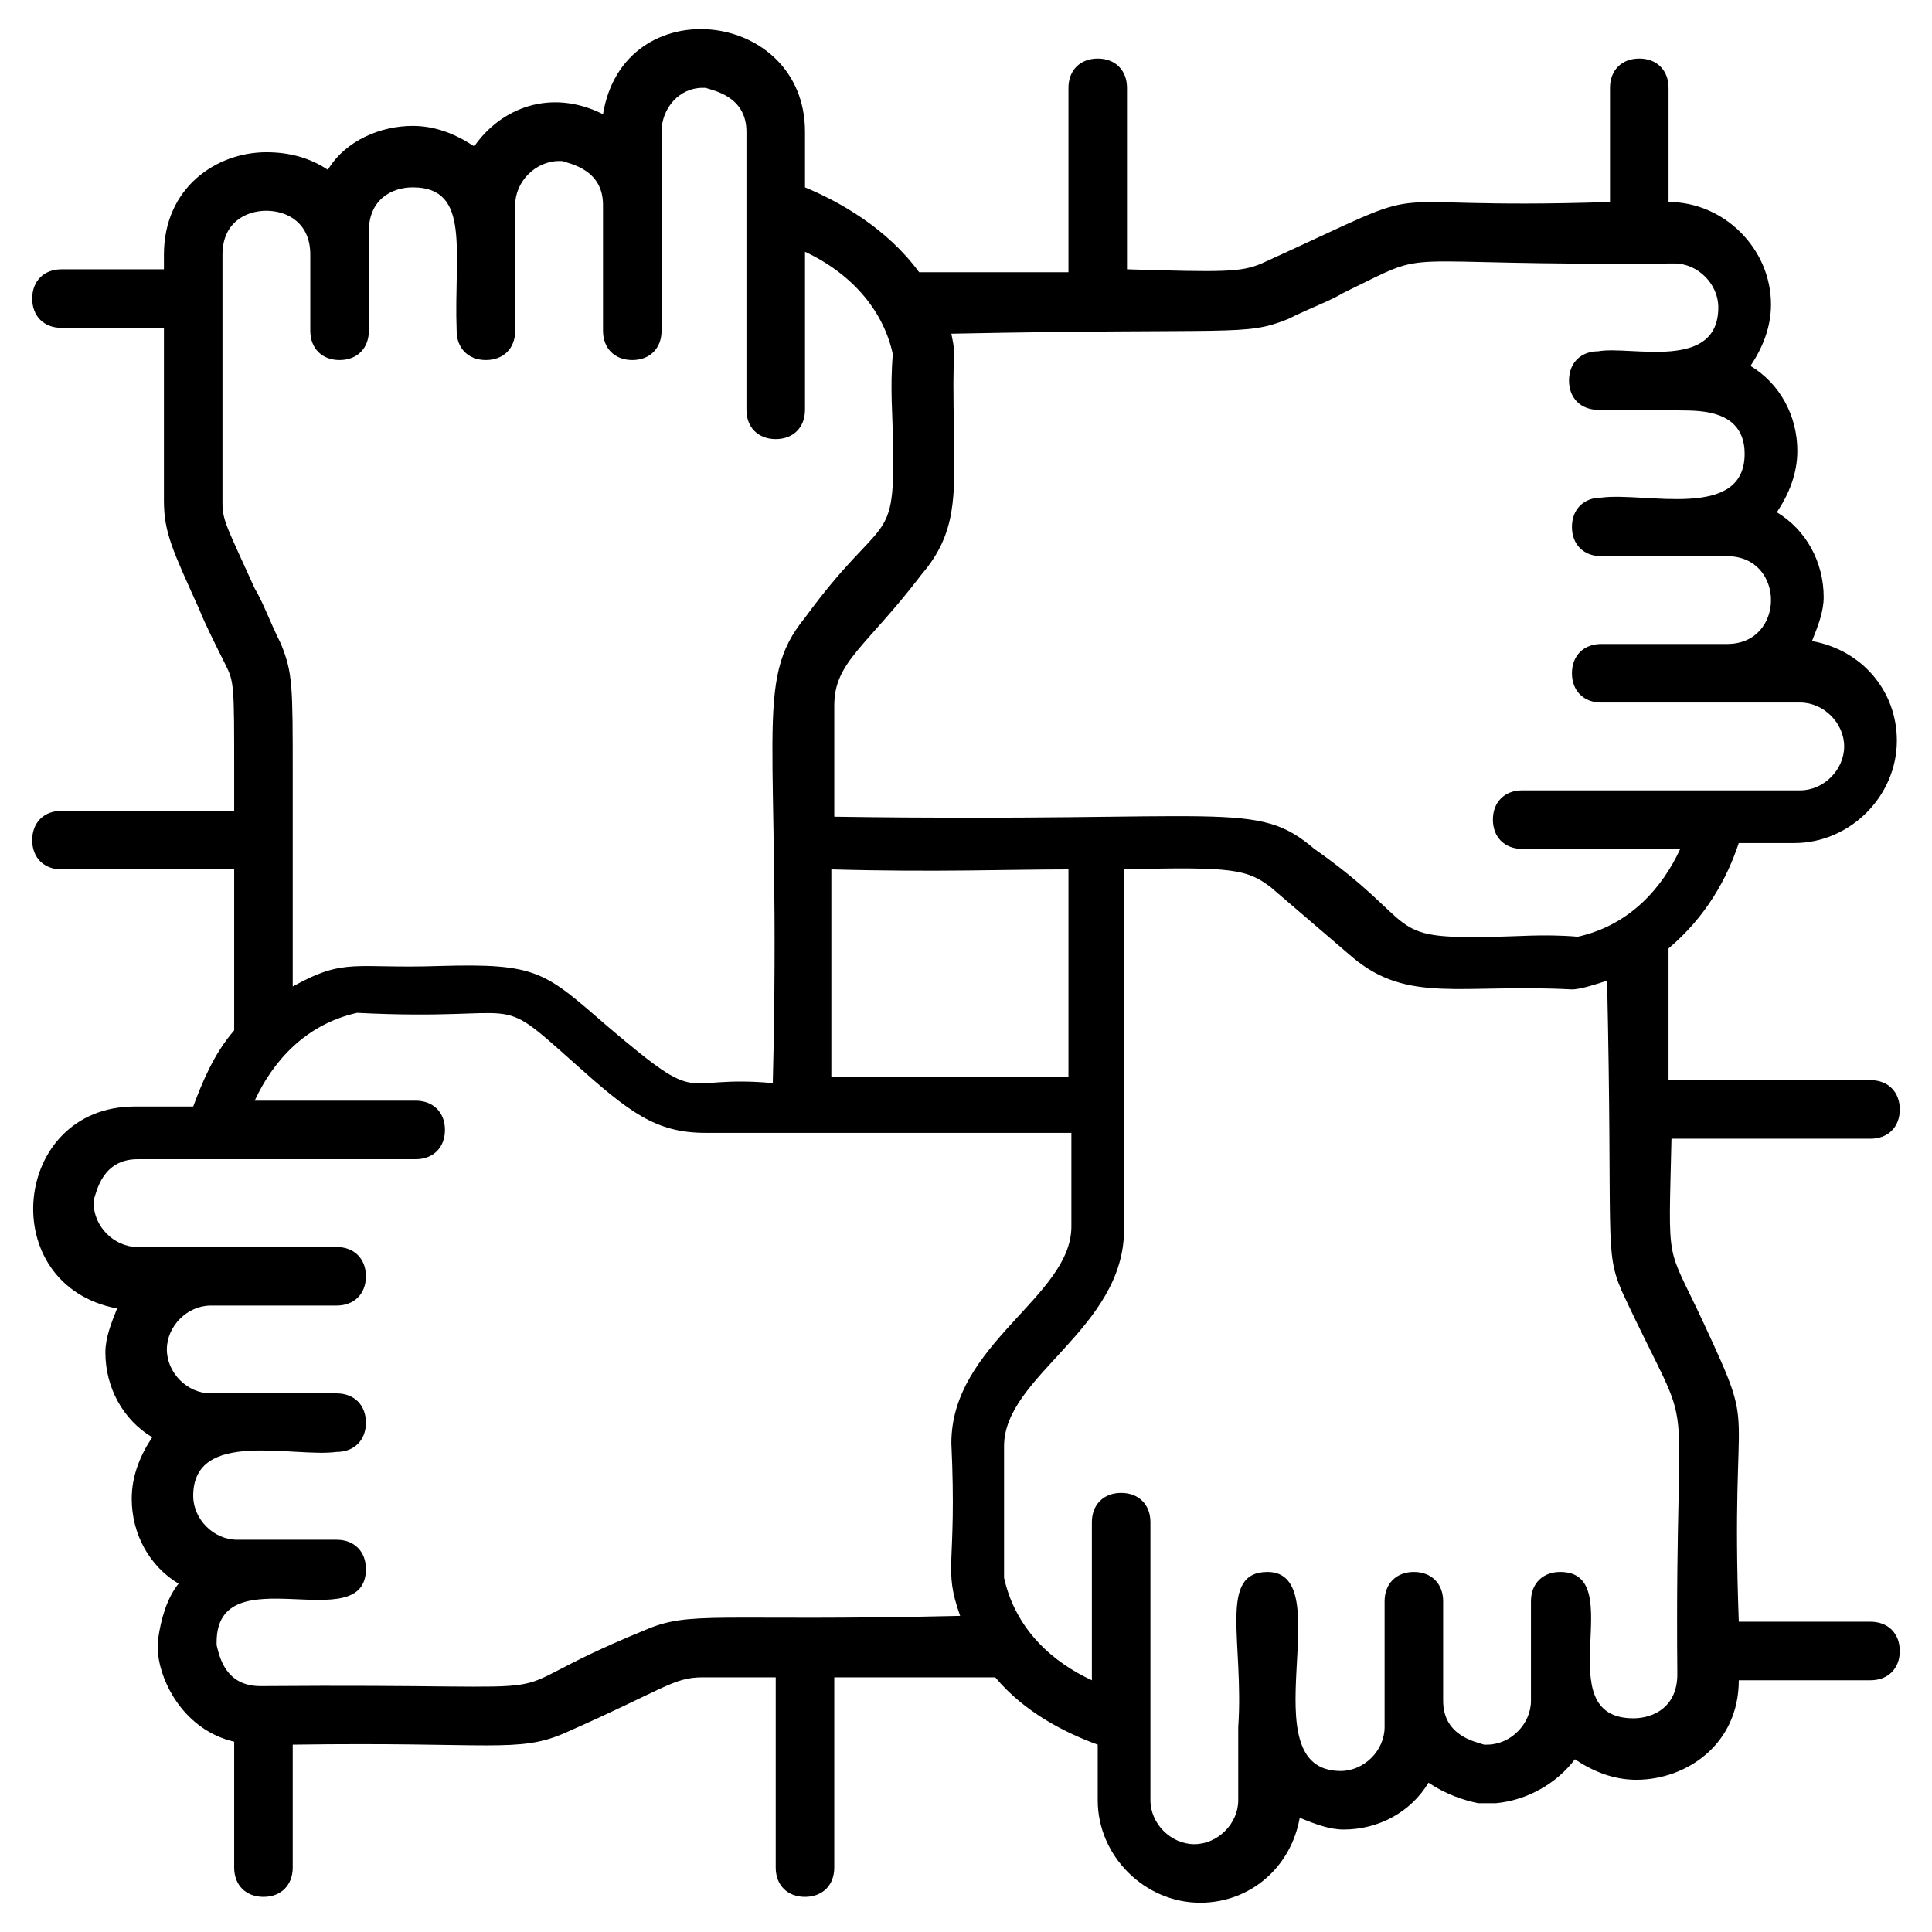
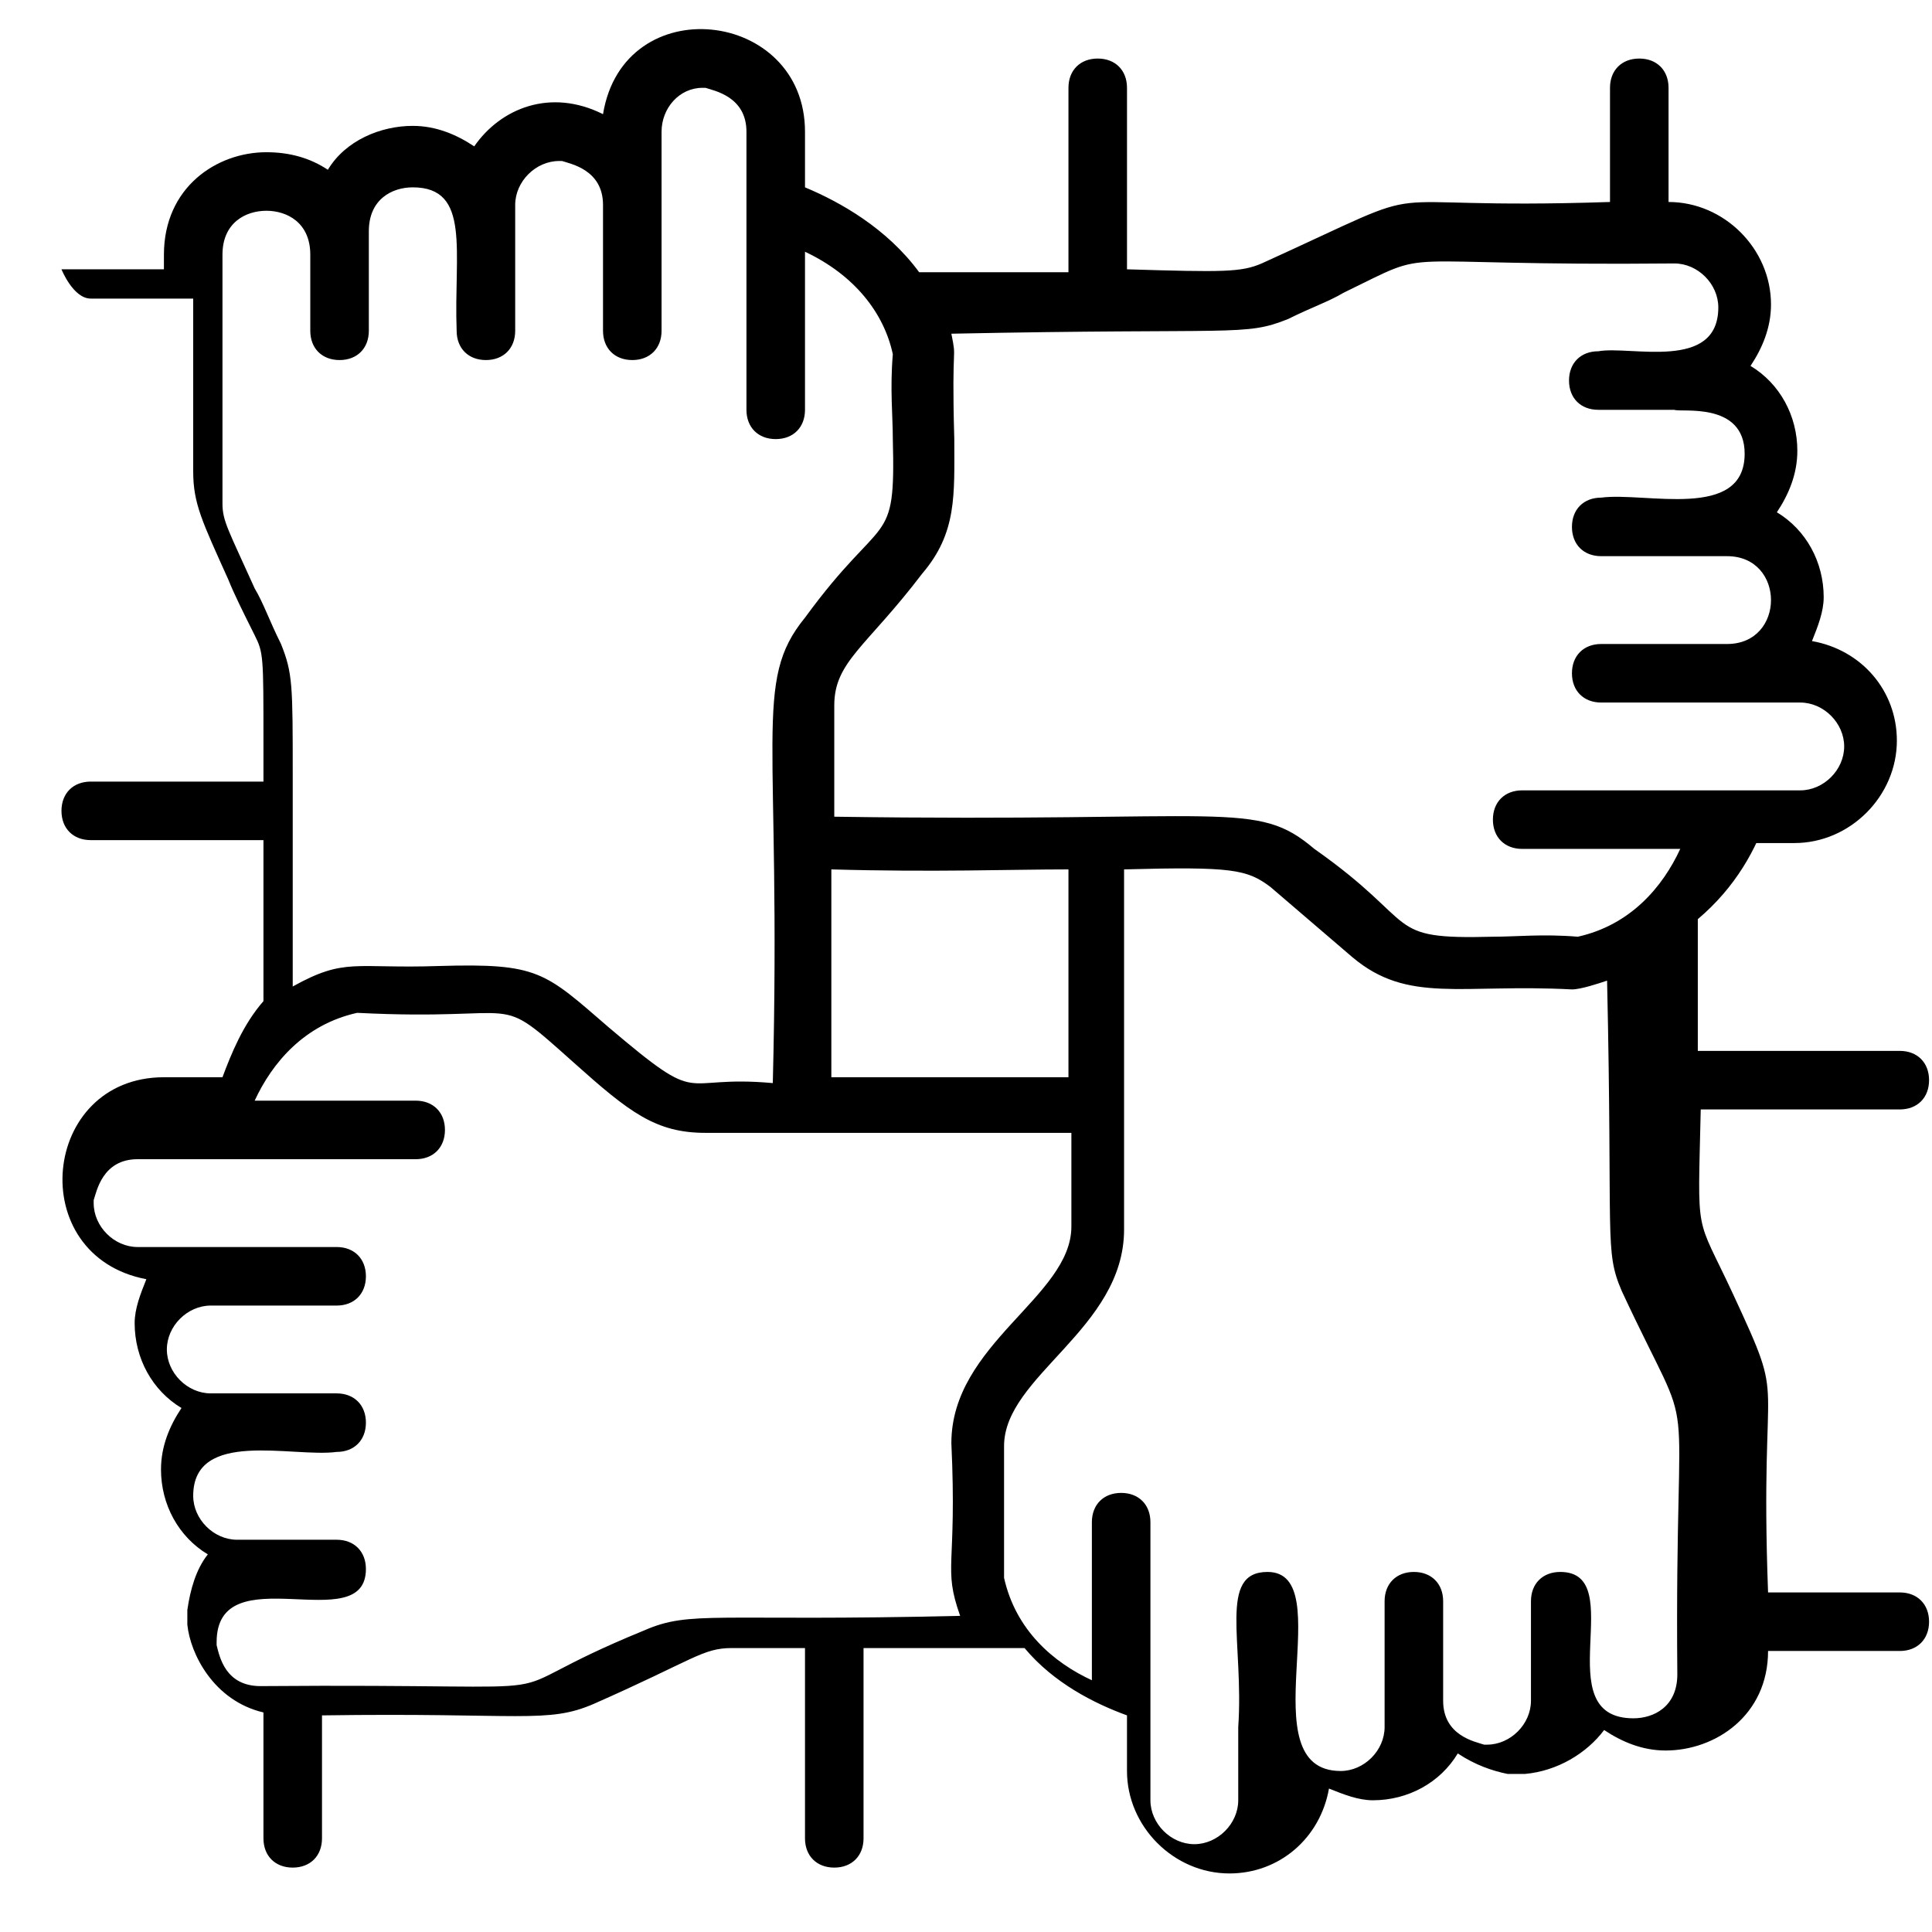
<svg xmlns="http://www.w3.org/2000/svg" id="Layer_1" height="512" viewBox="0 0 66 66" width="512">
  <g>
-     <path d="m59.4 28.8h1.9c1.9 0 3.5-1.6 3.5-3.5 0-1.7-1.2-3.1-2.9-3.4.2-.5.4-1 .4-1.5 0-1.2-.6-2.3-1.6-2.9.4-.6.7-1.3.7-2.1 0-1.2-.6-2.3-1.6-2.9.4-.6.7-1.3.7-2.1 0-1.9-1.6-3.5-3.5-3.5v-3.9c0-.6-.4-1-1-1s-1 .4-1 1v3.9c-9 .3-5.3-.9-11.9 2.1-.7.3-1.3.3-4.6.2v-6.2c0-.6-.4-1-1-1s-1 .4-1 1v6.3c-1.4 0-3 0-5.1 0-1.1-1.5-2.7-2.4-3.9-2.9v-1.9c0-4.2-6.2-4.9-6.9-.6-1.8-.9-3.5-.2-4.4 1.1-.6-.4-1.3-.7-2.1-.7-1.1 0-2.3.5-2.9 1.5-.6-.4-1.3-.6-2.1-.6-1.7 0-3.5 1.2-3.5 3.5v.5h-3.5c-.6 0-1 .4-1 1s.4 1 1 1h3.5v5.9c0 1.1.3 1.7 1.2 3.7.2.5.5 1.1.9 1.9.3.6.3.7.3 3.7v1.3h-5.9c-.6 0-1 .4-1 1s.4 1 1 1h5.9v5.5c-.7.8-1.1 1.8-1.4 2.6h-2c-4.2 0-4.8 6.1-.6 6.9-.2.5-.4 1-.4 1.5 0 1.2.6 2.3 1.6 2.9-.4.6-.7 1.3-.7 2.1 0 1.2.6 2.3 1.6 2.9-.4.5-.6 1.2-.7 1.9v.5c.1 1 .9 2.6 2.6 3v4.3c0 .6.4 1 1 1s1-.4 1-1v-4.2c6.8-.1 7.7.3 9.3-.4 3.4-1.5 3.7-1.9 4.7-1.9h2.5v6.5c0 .6.4 1 1 1s1-.4 1-1v-6.5h5.5c1 1.2 2.4 1.9 3.5 2.3v1.9c0 1.9 1.6 3.5 3.5 3.5 1.7 0 3.1-1.2 3.4-2.9.5.2 1 .4 1.5.4 1.2 0 2.3-.6 2.9-1.6.6.4 1.2.6 1.7.7h.3.3c1.1-.1 2.1-.7 2.7-1.5.6.4 1.3.7 2.1.7 1.7 0 3.5-1.2 3.5-3.4h4.5c.6 0 1-.4 1-1s-.4-1-1-1h-4.5c-.3-8.1.7-6.1-1.2-10.2-1.3-2.8-1.2-1.8-1.1-6.3h6.8c.6 0 1-.4 1-1s-.4-1-1-1h-6.9c0-1.2 0-2.7 0-4.5 1.3-1.1 2-2.4 2.4-3.6zm-15.4-17.9c.8-.4 1.4-.6 1.9-.9 3.3-1.6 1.1-.9 11.3-1 .8 0 1.5.7 1.5 1.5 0 2.2-3 1.3-4.1 1.5-.6 0-1 .4-1 1s.4 1 1 1h2.6c.2.1 2.4-.3 2.4 1.5 0 2.3-3.4 1.3-4.9 1.5-.6 0-1 .4-1 1s.4 1 1 1c.2 0 4.6 0 4.3 0 2 0 2 3 0 3h-4.3c-.6 0-1 .4-1 1s.4 1 1 1c.2 0 6.9 0 6.8 0 .8 0 1.5.7 1.5 1.5s-.7 1.5-1.5 1.5h-9.5c-.6 0-1 .4-1 1s.4 1 1 1h5.4c-.6 1.3-1.7 2.6-3.5 3-1.2-.1-2.1 0-2.9 0-3.8.1-2.4-.4-6.1-3-2-1.7-2.9-.9-16.4-1.1v-3.8c0-1.5 1.1-2 3-4.5 1.2-1.4 1.1-2.7 1.1-4.6-.1-3.5.1-2.6-.1-3.6 9.8-.2 10 .1 11.5-.5zm-15.6 18.8c3.5.1 6.1 0 8.1 0v7.1h-8.1zm-20.8-12.5v-8.5c0-1.1.8-1.5 1.5-1.5s1.5.4 1.5 1.5v2.6c0 .6.4 1 1 1s1-.4 1-1c0-.4 0-3.6 0-3.4 0-1.1.8-1.5 1.5-1.5 2 0 1.4 2.2 1.5 4.9 0 .6.4 1 1 1s1-.4 1-1c0-.2 0-4.6 0-4.3 0-.8.7-1.5 1.5-1.5h.1c.3.1 1.4.3 1.4 1.5v4.3c0 .6.4 1 1 1s1-.4 1-1c0-.2 0-6.9 0-6.8 0-.8.6-1.5 1.4-1.5h.1c.3.1 1.4.3 1.4 1.5v9.5c0 .6.4 1 1 1s1-.4 1-1v-5.4c1.7.8 2.7 2.1 3 3.5-.1 1.2 0 2.1 0 2.9.1 3.8-.3 2.4-3 6.1-1.8 2.2-.8 4-1.1 15.9-3.3-.3-2.3.9-5.6-1.9-2.2-1.9-2.4-2.2-5.8-2.1-2.9.1-3.2-.3-5 .7 0-1.9 0-3.4 0-4.7v-.1s0 0 0-.1c0-.9 0-1.6 0-2.3 0-3.1 0-3.5-.4-4.5-.4-.8-.6-1.4-.9-1.9-.9-2-1.1-2.3-1.1-2.9zm14.4 38.5c-6.1 2.5-.8 1.8-13.1 1.9-1.2 0-1.4-1-1.5-1.4v-.1c0-3 5.1-.1 5.1-2.5 0-.6-.4-1-1-1-.4 0-3.6 0-3.4 0-.8 0-1.5-.7-1.5-1.5 0-2.3 3.4-1.3 4.9-1.5.6 0 1-.4 1-1s-.4-1-1-1c-.2 0-4.6 0-4.3 0-.8 0-1.5-.7-1.5-1.5s.7-1.5 1.5-1.5h4.3c.6 0 1-.4 1-1s-.4-1-1-1c-.2 0-6.9 0-6.8 0-.8 0-1.5-.7-1.5-1.5v-.1c.1-.3.3-1.4 1.5-1.4h9.5c.6 0 1-.4 1-1s-.4-1-1-1h-5.5c.6-1.3 1.7-2.6 3.5-3 5.9.3 4.6-.8 7.4 1.7 1.9 1.7 2.8 2.4 4.5 2.4h12.5v3.2c0 2.4-4.1 4-4.1 7.4.2 4.3-.3 4.2.3 5.9-8.4.2-9.2-.2-10.8.5zm33.4-11.6c2.7 5.8 1.8 2 1.9 13.1 0 1.1-.8 1.5-1.5 1.5-3 0-.1-5-2.5-5-.6 0-1 .4-1 1 0 .4 0 3.6 0 3.4 0 .8-.7 1.5-1.5 1.5h-.1c-.3-.1-1.4-.3-1.4-1.5v-3.4c0-.6-.4-1-1-1s-1 .4-1 1c0 .2 0 4.6 0 4.3 0 .8-.7 1.5-1.5 1.5-3.2 0 0-6.8-2.5-6.8-1.7 0-.8 2.4-1 5.3v2.5c0 .8-.7 1.5-1.5 1.5s-1.5-.7-1.5-1.5v-9.5c0-.6-.4-1-1-1s-1 .4-1 1v5.4c-1.3-.6-2.6-1.7-3-3.5v-4.5c0-2.4 4.1-4 4.1-7.4v-12.3c3.7-.1 4.2 0 5 .6l2.8 2.4c1.9 1.6 3.7.9 7.5 1.1.3 0 .9-.2 1.2-.3.2 8.9-.1 9.2.5 10.6z" />
+     <path d="m59.4 28.8h1.9c1.9 0 3.5-1.6 3.5-3.5 0-1.7-1.2-3.1-2.9-3.4.2-.5.4-1 .4-1.5 0-1.2-.6-2.3-1.6-2.9.4-.6.7-1.3.7-2.1 0-1.2-.6-2.3-1.6-2.9.4-.6.7-1.3.7-2.1 0-1.9-1.6-3.5-3.5-3.5v-3.9c0-.6-.4-1-1-1s-1 .4-1 1v3.9c-9 .3-5.3-.9-11.9 2.1-.7.3-1.3.3-4.6.2v-6.2c0-.6-.4-1-1-1s-1 .4-1 1v6.3c-1.4 0-3 0-5.1 0-1.1-1.5-2.7-2.4-3.9-2.9v-1.9c0-4.2-6.2-4.9-6.9-.6-1.8-.9-3.5-.2-4.4 1.1-.6-.4-1.3-.7-2.1-.7-1.1 0-2.3.5-2.9 1.5-.6-.4-1.3-.6-2.1-.6-1.7 0-3.5 1.2-3.5 3.5v.5h-3.5s.4 1 1 1h3.5v5.9c0 1.1.3 1.7 1.2 3.7.2.5.5 1.1.9 1.9.3.6.3.7.3 3.7v1.3h-5.9c-.6 0-1 .4-1 1s.4 1 1 1h5.9v5.5c-.7.8-1.1 1.8-1.4 2.6h-2c-4.2 0-4.8 6.1-.6 6.9-.2.5-.4 1-.4 1.5 0 1.2.6 2.3 1.6 2.9-.4.6-.7 1.3-.7 2.1 0 1.2.6 2.3 1.6 2.9-.4.5-.6 1.2-.7 1.9v.5c.1 1 .9 2.6 2.6 3v4.3c0 .6.4 1 1 1s1-.4 1-1v-4.2c6.8-.1 7.7.3 9.3-.4 3.4-1.5 3.7-1.9 4.7-1.9h2.5v6.5c0 .6.4 1 1 1s1-.4 1-1v-6.5h5.5c1 1.2 2.4 1.9 3.5 2.3v1.9c0 1.9 1.6 3.5 3.5 3.5 1.7 0 3.1-1.2 3.4-2.9.5.2 1 .4 1.5.4 1.2 0 2.3-.6 2.9-1.6.6.4 1.2.6 1.7.7h.3.3c1.1-.1 2.1-.7 2.7-1.5.6.4 1.3.7 2.1.7 1.7 0 3.5-1.2 3.5-3.4h4.5c.6 0 1-.4 1-1s-.4-1-1-1h-4.5c-.3-8.1.7-6.1-1.2-10.2-1.3-2.8-1.2-1.8-1.1-6.3h6.8c.6 0 1-.4 1-1s-.4-1-1-1h-6.9c0-1.2 0-2.7 0-4.5 1.3-1.1 2-2.4 2.4-3.6zm-15.4-17.9c.8-.4 1.4-.6 1.9-.9 3.3-1.6 1.1-.9 11.3-1 .8 0 1.5.7 1.5 1.5 0 2.2-3 1.3-4.1 1.5-.6 0-1 .4-1 1s.4 1 1 1h2.6c.2.1 2.4-.3 2.4 1.5 0 2.3-3.4 1.3-4.9 1.5-.6 0-1 .4-1 1s.4 1 1 1c.2 0 4.6 0 4.3 0 2 0 2 3 0 3h-4.3c-.6 0-1 .4-1 1s.4 1 1 1c.2 0 6.9 0 6.8 0 .8 0 1.5.7 1.5 1.5s-.7 1.5-1.5 1.5h-9.5c-.6 0-1 .4-1 1s.4 1 1 1h5.4c-.6 1.3-1.7 2.6-3.5 3-1.2-.1-2.1 0-2.9 0-3.8.1-2.4-.4-6.1-3-2-1.7-2.9-.9-16.4-1.1v-3.8c0-1.5 1.1-2 3-4.5 1.2-1.4 1.1-2.7 1.1-4.6-.1-3.5.1-2.6-.1-3.6 9.8-.2 10 .1 11.5-.5zm-15.6 18.8c3.5.1 6.1 0 8.1 0v7.1h-8.1zm-20.8-12.5v-8.5c0-1.1.8-1.5 1.5-1.5s1.5.4 1.5 1.5v2.6c0 .6.4 1 1 1s1-.4 1-1c0-.4 0-3.6 0-3.4 0-1.1.8-1.5 1.5-1.5 2 0 1.4 2.2 1.5 4.9 0 .6.4 1 1 1s1-.4 1-1c0-.2 0-4.6 0-4.3 0-.8.7-1.5 1.5-1.5h.1c.3.1 1.4.3 1.4 1.5v4.3c0 .6.4 1 1 1s1-.4 1-1c0-.2 0-6.9 0-6.8 0-.8.6-1.5 1.4-1.5h.1c.3.1 1.4.3 1.4 1.5v9.5c0 .6.4 1 1 1s1-.4 1-1v-5.4c1.7.8 2.7 2.1 3 3.5-.1 1.2 0 2.1 0 2.9.1 3.8-.3 2.4-3 6.1-1.8 2.2-.8 4-1.1 15.9-3.3-.3-2.3.9-5.6-1.9-2.2-1.9-2.4-2.2-5.8-2.1-2.9.1-3.2-.3-5 .7 0-1.9 0-3.4 0-4.7v-.1s0 0 0-.1c0-.9 0-1.6 0-2.3 0-3.1 0-3.5-.4-4.5-.4-.8-.6-1.4-.9-1.9-.9-2-1.1-2.3-1.1-2.9zm14.4 38.5c-6.1 2.5-.8 1.8-13.1 1.9-1.2 0-1.4-1-1.5-1.4v-.1c0-3 5.1-.1 5.1-2.5 0-.6-.4-1-1-1-.4 0-3.6 0-3.4 0-.8 0-1.5-.7-1.5-1.5 0-2.3 3.4-1.3 4.9-1.5.6 0 1-.4 1-1s-.4-1-1-1c-.2 0-4.6 0-4.3 0-.8 0-1.5-.7-1.5-1.5s.7-1.5 1.5-1.5h4.3c.6 0 1-.4 1-1s-.4-1-1-1c-.2 0-6.9 0-6.8 0-.8 0-1.5-.7-1.5-1.5v-.1c.1-.3.3-1.4 1.5-1.4h9.5c.6 0 1-.4 1-1s-.4-1-1-1h-5.5c.6-1.3 1.7-2.6 3.5-3 5.9.3 4.6-.8 7.4 1.7 1.9 1.7 2.8 2.4 4.5 2.4h12.5v3.2c0 2.4-4.1 4-4.1 7.4.2 4.3-.3 4.2.3 5.9-8.4.2-9.2-.2-10.8.5zm33.4-11.6c2.7 5.8 1.8 2 1.9 13.1 0 1.1-.8 1.5-1.5 1.5-3 0-.1-5-2.5-5-.6 0-1 .4-1 1 0 .4 0 3.6 0 3.4 0 .8-.7 1.5-1.5 1.5h-.1c-.3-.1-1.4-.3-1.4-1.5v-3.4c0-.6-.4-1-1-1s-1 .4-1 1c0 .2 0 4.6 0 4.3 0 .8-.7 1.5-1.5 1.5-3.2 0 0-6.8-2.5-6.8-1.7 0-.8 2.4-1 5.3v2.5c0 .8-.7 1.5-1.5 1.5s-1.5-.7-1.5-1.5v-9.5c0-.6-.4-1-1-1s-1 .4-1 1v5.4c-1.3-.6-2.6-1.7-3-3.5v-4.5c0-2.4 4.1-4 4.1-7.4v-12.3c3.7-.1 4.2 0 5 .6l2.8 2.4c1.9 1.6 3.7.9 7.5 1.1.3 0 .9-.2 1.2-.3.2 8.9-.1 9.2.5 10.6z" />
  </g>
</svg>